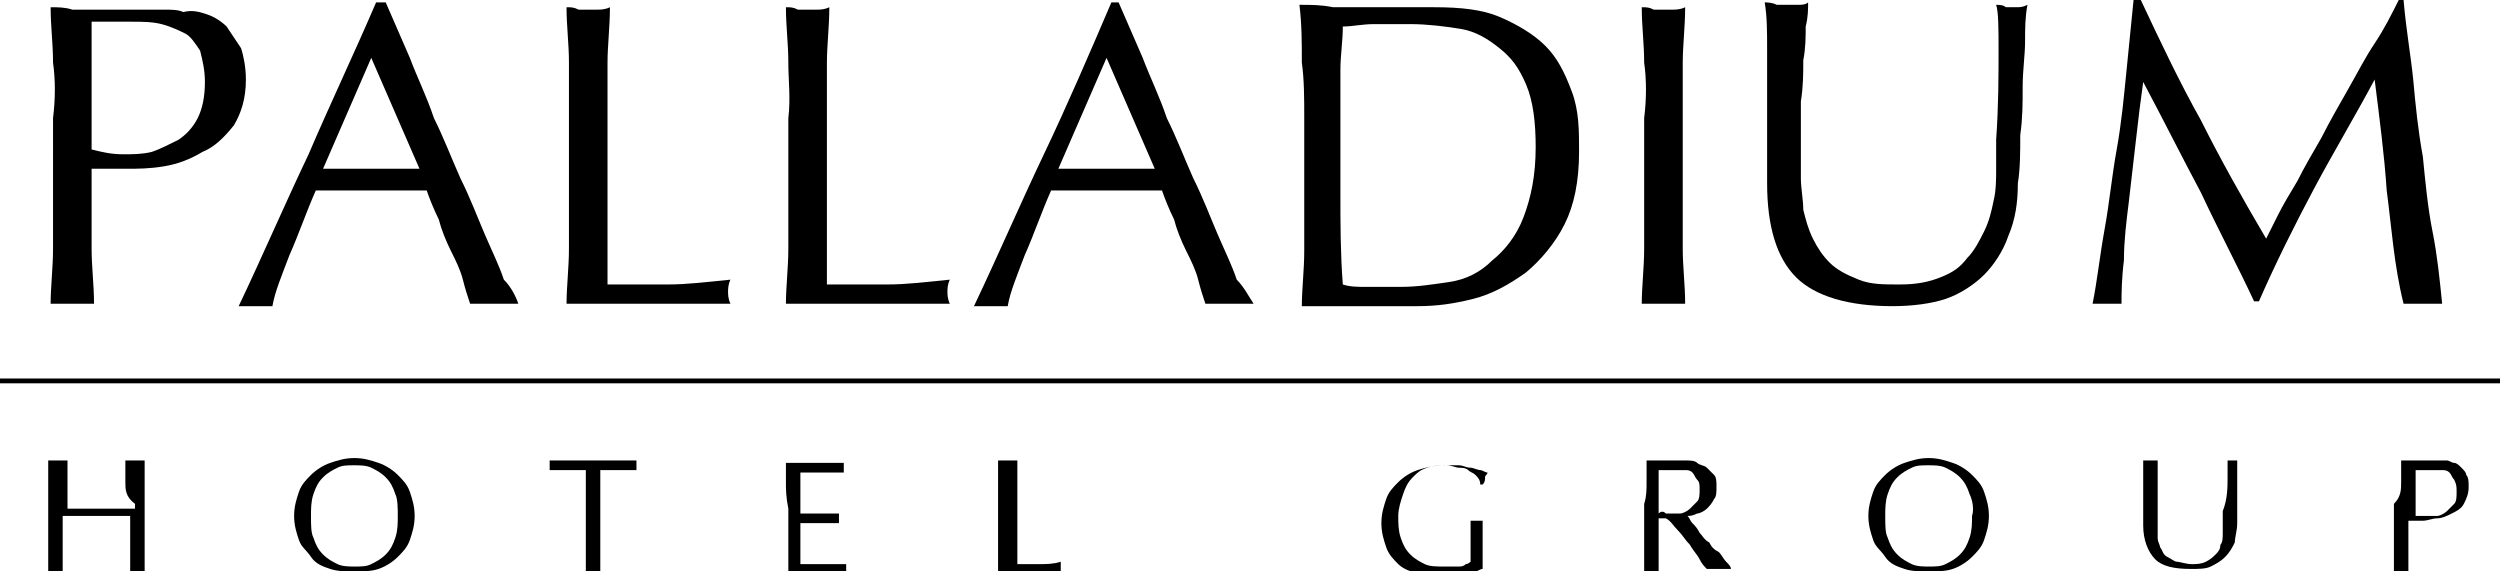
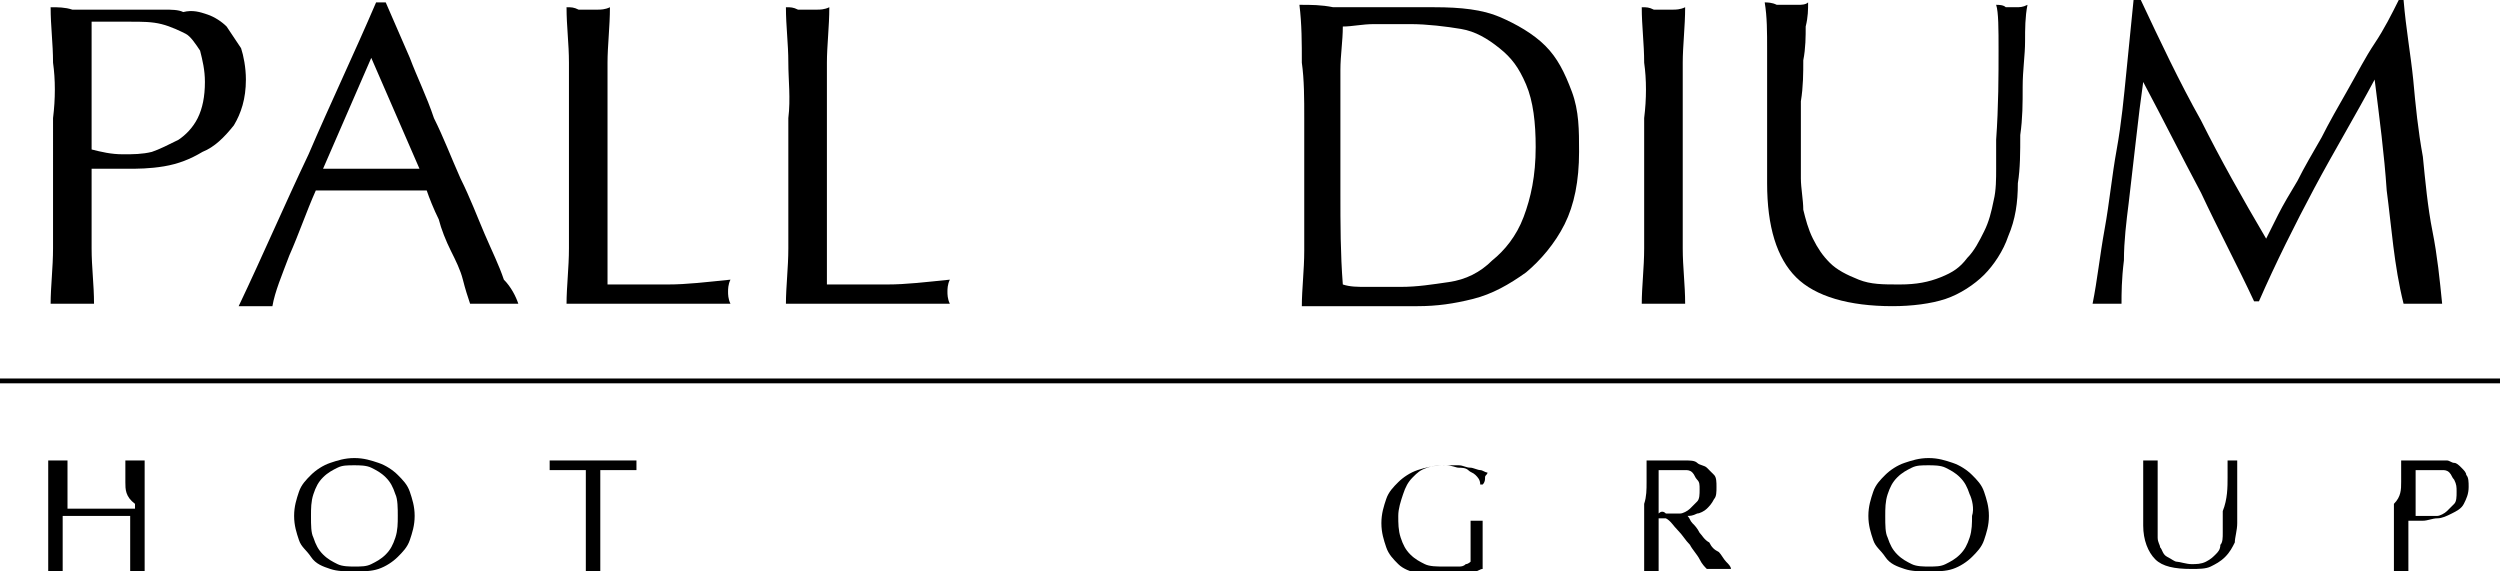
<svg xmlns="http://www.w3.org/2000/svg" version="1.1" id="Capa_1" x="0px" y="0px" viewBox="0 0 103.7 23.7" style="enable-background:new 0 0 103.7 23.7;" xml:space="preserve">
  <path d="m5.1 6.4c.4 0 .8 0 1.2-.1c.3-.1.7-.3 1.1-.5c.3-.2.6-.5.8-.9c.2-.4.3-.9.3-1.5c0-.5-.1-.9-.2-1.3c-.2-.3-.4-.6-.6-.7s-.6-.3-1-.4C6.3.9 5.9.9 5.4.9H3.8v5.3c.4.1.8.2 1.3.2M2.2 2.6c0-.8-.1-1.5-.1-2.3c.3 0 .6 0 .9.1h3.8c.3 0 .6 0 .8.1c.4-.1.7 0 1 .1c.3.1.6.3.8.5l.6.9c.1.3.2.8.2 1.3c0 .8-.2 1.4-.5 1.9c-.4.5-.8.9-1.3 1.1c-.5.3-1 .5-1.6.6c-.6.1-1.1.1-1.5.1H3.8v3.3c0 .8.1 1.5.1 2.3H2.1c0-.7.1-1.5.1-2.3V4.9c.1-.8.1-1.6 0-2.3" />
  <path d="m13.4 7h4l-2-4.6l-2 4.6zm8.1 5.6h-2c-.1-.3-.2-.6-.3-1c-.1-.4-.3-.8-.5-1.2c-.2-.4-.4-.9-.5-1.3c-.2-.4-.4-.9-.5-1.2h-4.6c-.4.9-.7 1.8-1.1 2.7c-.3.8-.6 1.5-.7 2.1H9.9c1-2.1 1.9-4.2 2.9-6.3c.9-2.1 1.9-4.2 2.8-6.3h.4l1 2.3c.3.8.7 1.6 1 2.5c.4.8.7 1.6 1.1 2.5c.4.8.7 1.6 1 2.3c.3.7.6 1.3.8 1.9c.3.3.5.7.6 1" />
  <path d="m23.6 2.6c0-.8-.1-1.5-.1-2.3c.2 0 .3 0 .5.1h.8c.1 0 .3 0 .5-.1c0 .8-.1 1.6-.1 2.3v9.2h2.5c.8 0 1.6-.1 2.6-.2c-.1.2-.1.4-.1.5c0 .1 0 .3.1.5h-6.8c0-.7.1-1.5.1-2.3V2.6" />
  <path d="m32.7 2.6c0-.8-.1-1.5-.1-2.3c.2 0 .3 0 .5.1h.8c.1 0 .3 0 .5-.1c0 .8-.1 1.6-.1 2.3v9.2h2.5c.8 0 1.6-.1 2.6-.2c-.1.2-.1.4-.1.5c0 .1 0 .3.1.5h-6.8c0-.7.1-1.5.1-2.3V4.9c.1-.8 0-1.6 0-2.3" />
-   <path d="m43.9 7h4l-2-4.6l-2 4.6zm8.1 5.6h-2c-.1-.3-.2-.6-.3-1c-.1-.4-.3-.8-.5-1.2c-.2-.4-.4-.9-.5-1.3c-.2-.4-.4-.9-.5-1.2h-4.6c-.4.9-.7 1.8-1.1 2.7c-.3.8-.6 1.5-.7 2.1h-1.4c1-2.1 1.9-4.2 2.9-6.3s1.9-4.2 2.8-6.3h.3l1 2.3c.3.8.7 1.6 1 2.5c.4.8.7 1.6 1.1 2.5c.4.8.7 1.6 1 2.3c.3.7.6 1.3.8 1.9c.3.3.5.7.7 1" />
  <path d="m55.7 11.8c.3.1.6.1 1 .1h1.4c.7 0 1.3-.1 2-.2s1.3-.4 1.8-.9c.5-.4 1-1 1.3-1.8s.5-1.7.5-2.9c0-1-.1-1.9-.4-2.6s-.6-1.1-1.1-1.5c-.5-.4-1-.7-1.6-.8S59.2 1 58.5 1H57c-.5 0-.9.1-1.3.1c0 .6-.1 1.2-.1 1.8v5.1c0 1.3 0 2.5.1 3.8M54 2.6c0-.8 0-1.6-.1-2.4c.5 0 .9 0 1.4.1h4.2c1.1 0 2 .1 2.7.4s1.4.7 1.9 1.2c.5.5.8 1.1 1.1 1.9s.3 1.6.3 2.5c0 1.2-.2 2.2-.6 3s-1 1.5-1.6 2c-.7.5-1.4.9-2.2 1.1c-.8.2-1.5.3-2.3.3H54c0-.7.1-1.5.1-2.3V4.9c0-.8 0-1.6-.1-2.3" />
  <path d="m68.2 2.6c0-.8-.1-1.5-.1-2.3c.2 0 .3 0 .5.1h.8c.1 0 .3 0 .5-.1c0 .8-.1 1.6-.1 2.3v7.7c0 .8.1 1.5.1 2.3h-1.8c0-.7.1-1.5.1-2.3V4.9c.1-.8.1-1.6 0-2.3" />
  <path d="m82.9 2.1c0-.9 0-1.6-.1-1.9c.1 0 .3 0 .4.1h.4c.2 0 .3 0 .5-.1c-.1.5-.1 1-.1 1.5c0 .6-.1 1.2-.1 1.9c0 .7 0 1.3-.1 2c0 .7 0 1.4-.1 2c0 .8-.1 1.5-.4 2.2c-.2.6-.6 1.2-1 1.6c-.4.4-1 .8-1.6 1s-1.4.3-2.2.3c-1.8 0-3.2-.4-4-1.2c-.8-.8-1.2-2.1-1.2-3.9V2.1c0-.8 0-1.4-.1-2c.1 0 .3 0 .5.1h.9c.1 0 .3 0 .4-.1c0 .3 0 .6-.1 1c0 .4 0 .9-.1 1.4c0 .5 0 1.1-.1 1.7v3.2c0 .4.1.9.1 1.3c.1.4.2.8.4 1.2c.2.4.4.7.7 1c.3.3.7.5 1.2.7c.5.2 1 .2 1.7.2c.7 0 1.2-.1 1.7-.3c.5-.2.8-.4 1.1-.8c.3-.3.5-.7.7-1.1c.2-.4.3-.8.4-1.3c.1-.4.1-.9.1-1.3V5.8c.1-1.4.1-2.7.1-3.7" />
  <path d="m91.3 5c.8 1.6 1.7 3.2 2.7 4.9l.5-1c.2-.4.5-.9.8-1.4c.3-.6.6-1.1 1-1.8c.3-.6.7-1.3 1.1-2c.4-.7.7-1.3 1.1-1.9c.4-.6.7-1.2 1-1.8h.2c.1 1.2.3 2.3.4 3.3c.1 1.1.2 2.1.4 3.2c.1 1 .2 2.1.4 3.1s.3 2 .4 3h-1.6c-.4-1.6-.5-3.2-.7-4.7c-.1-1.5-.3-3-.5-4.6c-.8 1.5-1.7 3-2.5 4.5c-.8 1.5-1.6 3.1-2.3 4.7h-.2c-.7-1.5-1.5-3-2.2-4.5c-.8-1.5-1.6-3.1-2.4-4.6c-.1.7-.2 1.5-.3 2.4l-.3 2.6c-.1.8-.2 1.6-.2 2.4c-.1.8-.1 1.4-.1 1.8h-1.2c.2-1 .3-2 .5-3.1c.2-1.1.3-2.2.5-3.3s.3-2.2.4-3.2l.3-3h.3c.8 1.7 1.6 3.4 2.5 5" />
  <rect y="15.7" width="103.7" height="0.2" />
  <path d="m5.2 20v-.9h.8v4.6h-.6v-2.3H2.6v2.3h-.6v-4.6h.8v2h2.8v-.2c-.4-.3-.4-.6-.4-.9" />
  <path d="m16.4 20.5c-.1-.3-.2-.5-.4-.7c-.2-.2-.4-.3-.6-.4c-.2-.1-.5-.1-.7-.1c-.3 0-.5 0-.7.1c-.2.1-.4.2-.6.4c-.2.2-.3.4-.4.7c-.1.3-.1.6-.1.9c0 .4 0 .7.1.9c.1.3.2.5.4.7c.2.2.4.3.6.4c.2.1.5.1.7.1c.3 0 .5 0 .7-.1c.2-.1.4-.2.6-.4c.2-.2.3-.4.4-.7c.1-.3.1-.6.1-.9c0-.3 0-.7-.1-.9m-4-.1c.1-.3.3-.5.5-.7c.2-.2.5-.4.8-.5s.6-.2 1-.2c.4 0 .7.1 1 .2c.3.1.6.3.8.5c.2.2.4.4.5.7c.1.3.2.6.2 1s-.1.7-.2 1c-.1.3-.3.5-.5.7c-.2.2-.5.4-.8.5c-.3.1-.6.1-1 .1c-.4 0-.7 0-1-.1c-.3-.1-.6-.2-.8-.5s-.4-.4-.5-.7s-.2-.6-.2-1c0-.4.1-.7.2-1" />
  <path d="m24.3 19.5h-1.5v-.4h3.6v.4h-1.5v4.2h-.6v-4.2" />
-   <path d="m32.6 20v-.8h2.4v.4h-1.8v1.7h1.6v.4h-1.6v1.7h1.9v.4h-2.4v-2.7c-.1-.5-.1-.8-.1-1.1" />
-   <path d="m41.4 20v-.9h.8v4.3h.9c.3 0 .6 0 .9-.1v.4h-2.6V20" />
  <path d="m61.2 19.7c-.1-.1-.2-.1-.3-.2c-.1-.1-.3-.1-.4-.1c-.1 0-.3-.1-.5-.1c-.3 0-.5 0-.8.1s-.4.2-.6.4c-.2.2-.3.4-.4.7c-.1.3-.2.6-.2.9c0 .3 0 .6.1.9c.1.3.2.5.4.7c.2.2.4.3.6.4c.2.1.5.1.8.1h.6c.1 0 .2 0 .3-.1c.1 0 .2-.1.2-.1v-1.7h.5v2c-.1 0-.2.1-.3.1c-.1 0-.3.1-.4.1c-.2 0-.3 0-.5.1h-.4c-.4 0-.8 0-1.1-.1c-.3-.1-.6-.2-.8-.4s-.4-.4-.5-.7c-.1-.3-.2-.6-.2-1c0-.4.1-.7.2-1c.1-.3.3-.5.5-.7c.2-.2.5-.4.8-.5s.7-.2 1.1-.2h.6c.2 0 .3.1.5.1c.1 0 .3.1.4.1c.1 0 .2.1.3.1c0 .1-.1.1-.1.2c0 .1 0 .2-.1.3h-.1c0-.2-.1-.3-.2-.4" />
  <path d="m69.1 21.3h.6c.1 0 .3-.1.4-.2l.3-.3c.1-.1.1-.3.1-.5c0-.2 0-.3-.1-.4c-.1-.1-.1-.2-.2-.3c-.1-.1-.2-.1-.3-.1h-1.1v1.8c.1-.1.2-.1.3 0m-.8-1.3v-.9h1.6c.2 0 .4 0 .5.1s.3.1.4.2l.3.3c.1.1.1.3.1.5c0 .2 0 .4-.1.5c-.1.2-.2.3-.3.4c-.1.1-.3.2-.4.2c-.2.1-.3.1-.4.1c.1.1.1.2.2.3c.1.1.2.2.3.4c.1.1.2.3.4.4c.1.2.2.3.4.4c.1.1.2.3.3.4c.1.1.2.2.2.3h-1c-.1-.1-.2-.2-.3-.4c-.1-.2-.3-.4-.4-.6c-.2-.2-.3-.4-.5-.6c-.2-.2-.3-.4-.5-.5h-.3v2.2h-.6v-2.8c.1-.3.1-.6.1-.9" />
  <path d="m81.7 20.5c-.1-.3-.2-.5-.4-.7c-.2-.2-.4-.3-.6-.4c-.2-.1-.5-.1-.7-.1c-.3 0-.5 0-.7.1c-.2.1-.4.2-.6.4c-.2.2-.3.4-.4.7c-.1.3-.1.6-.1.9c0 .4 0 .7.1.9c.1.3.2.5.4.7c.2.2.4.3.6.4c.2.1.5.1.7.1c.3 0 .5 0 .7-.1c.2-.1.4-.2.6-.4c.2-.2.3-.4.4-.7c.1-.3.1-.6.1-.9c.1-.3 0-.7-.1-.9m-4-.1c.1-.3.3-.5.5-.7s.5-.4.8-.5s.6-.2 1-.2c.4 0 .7.1 1 .2c.3.1.6.3.8.5s.4.4.5.7s.2.6.2 1s-.1.7-.2 1s-.3.5-.5.7s-.5.4-.8.5c-.3.1-.6.1-1 .1c-.4 0-.7 0-1-.1c-.3-.1-.6-.2-.8-.5s-.4-.4-.5-.7s-.2-.6-.2-1s.1-.7.2-1" />
  <path d="m92.4 19.8v-.7h.4v2.6c0 .3-.1.6-.1.8c-.1.2-.2.4-.4.6c-.2.2-.4.3-.6.4c-.2.1-.5.1-.8.1c-.7 0-1.2-.1-1.5-.4c-.3-.3-.5-.8-.5-1.4v-2.7h.6v3.2c0 .2.1.3.1.4c.1.1.1.3.3.4s.3.2.4.2s.4.1.6.1c.2 0 .4 0 .6-.1c.2-.1.3-.2.4-.3c.1-.1.2-.2.2-.4c.1-.1.1-.3.1-.5v-.9c.2-.5.2-1 .2-1.4" />
  <path d="m100.7 21.4h.4c.1 0 .3-.1.4-.2l.3-.3c.1-.1.1-.3.1-.5c0-.2 0-.3-.1-.5c-.1-.1-.1-.2-.2-.3c-.1-.1-.2-.1-.3-.1h-1.1v1.9h.5M99.6 20v-.9h1.9c.1 0 .2.1.3.1c.1 0 .2.1.3.2s.2.2.2.3c.1.1.1.3.1.5c0 .3-.1.5-.2.7c-.1.2-.3.3-.5.4c-.2.1-.4.2-.6.2c-.2 0-.4.1-.6.1h-.6v2.1h-.6v-2.8c.3-.3.3-.6.3-.9" />
</svg>